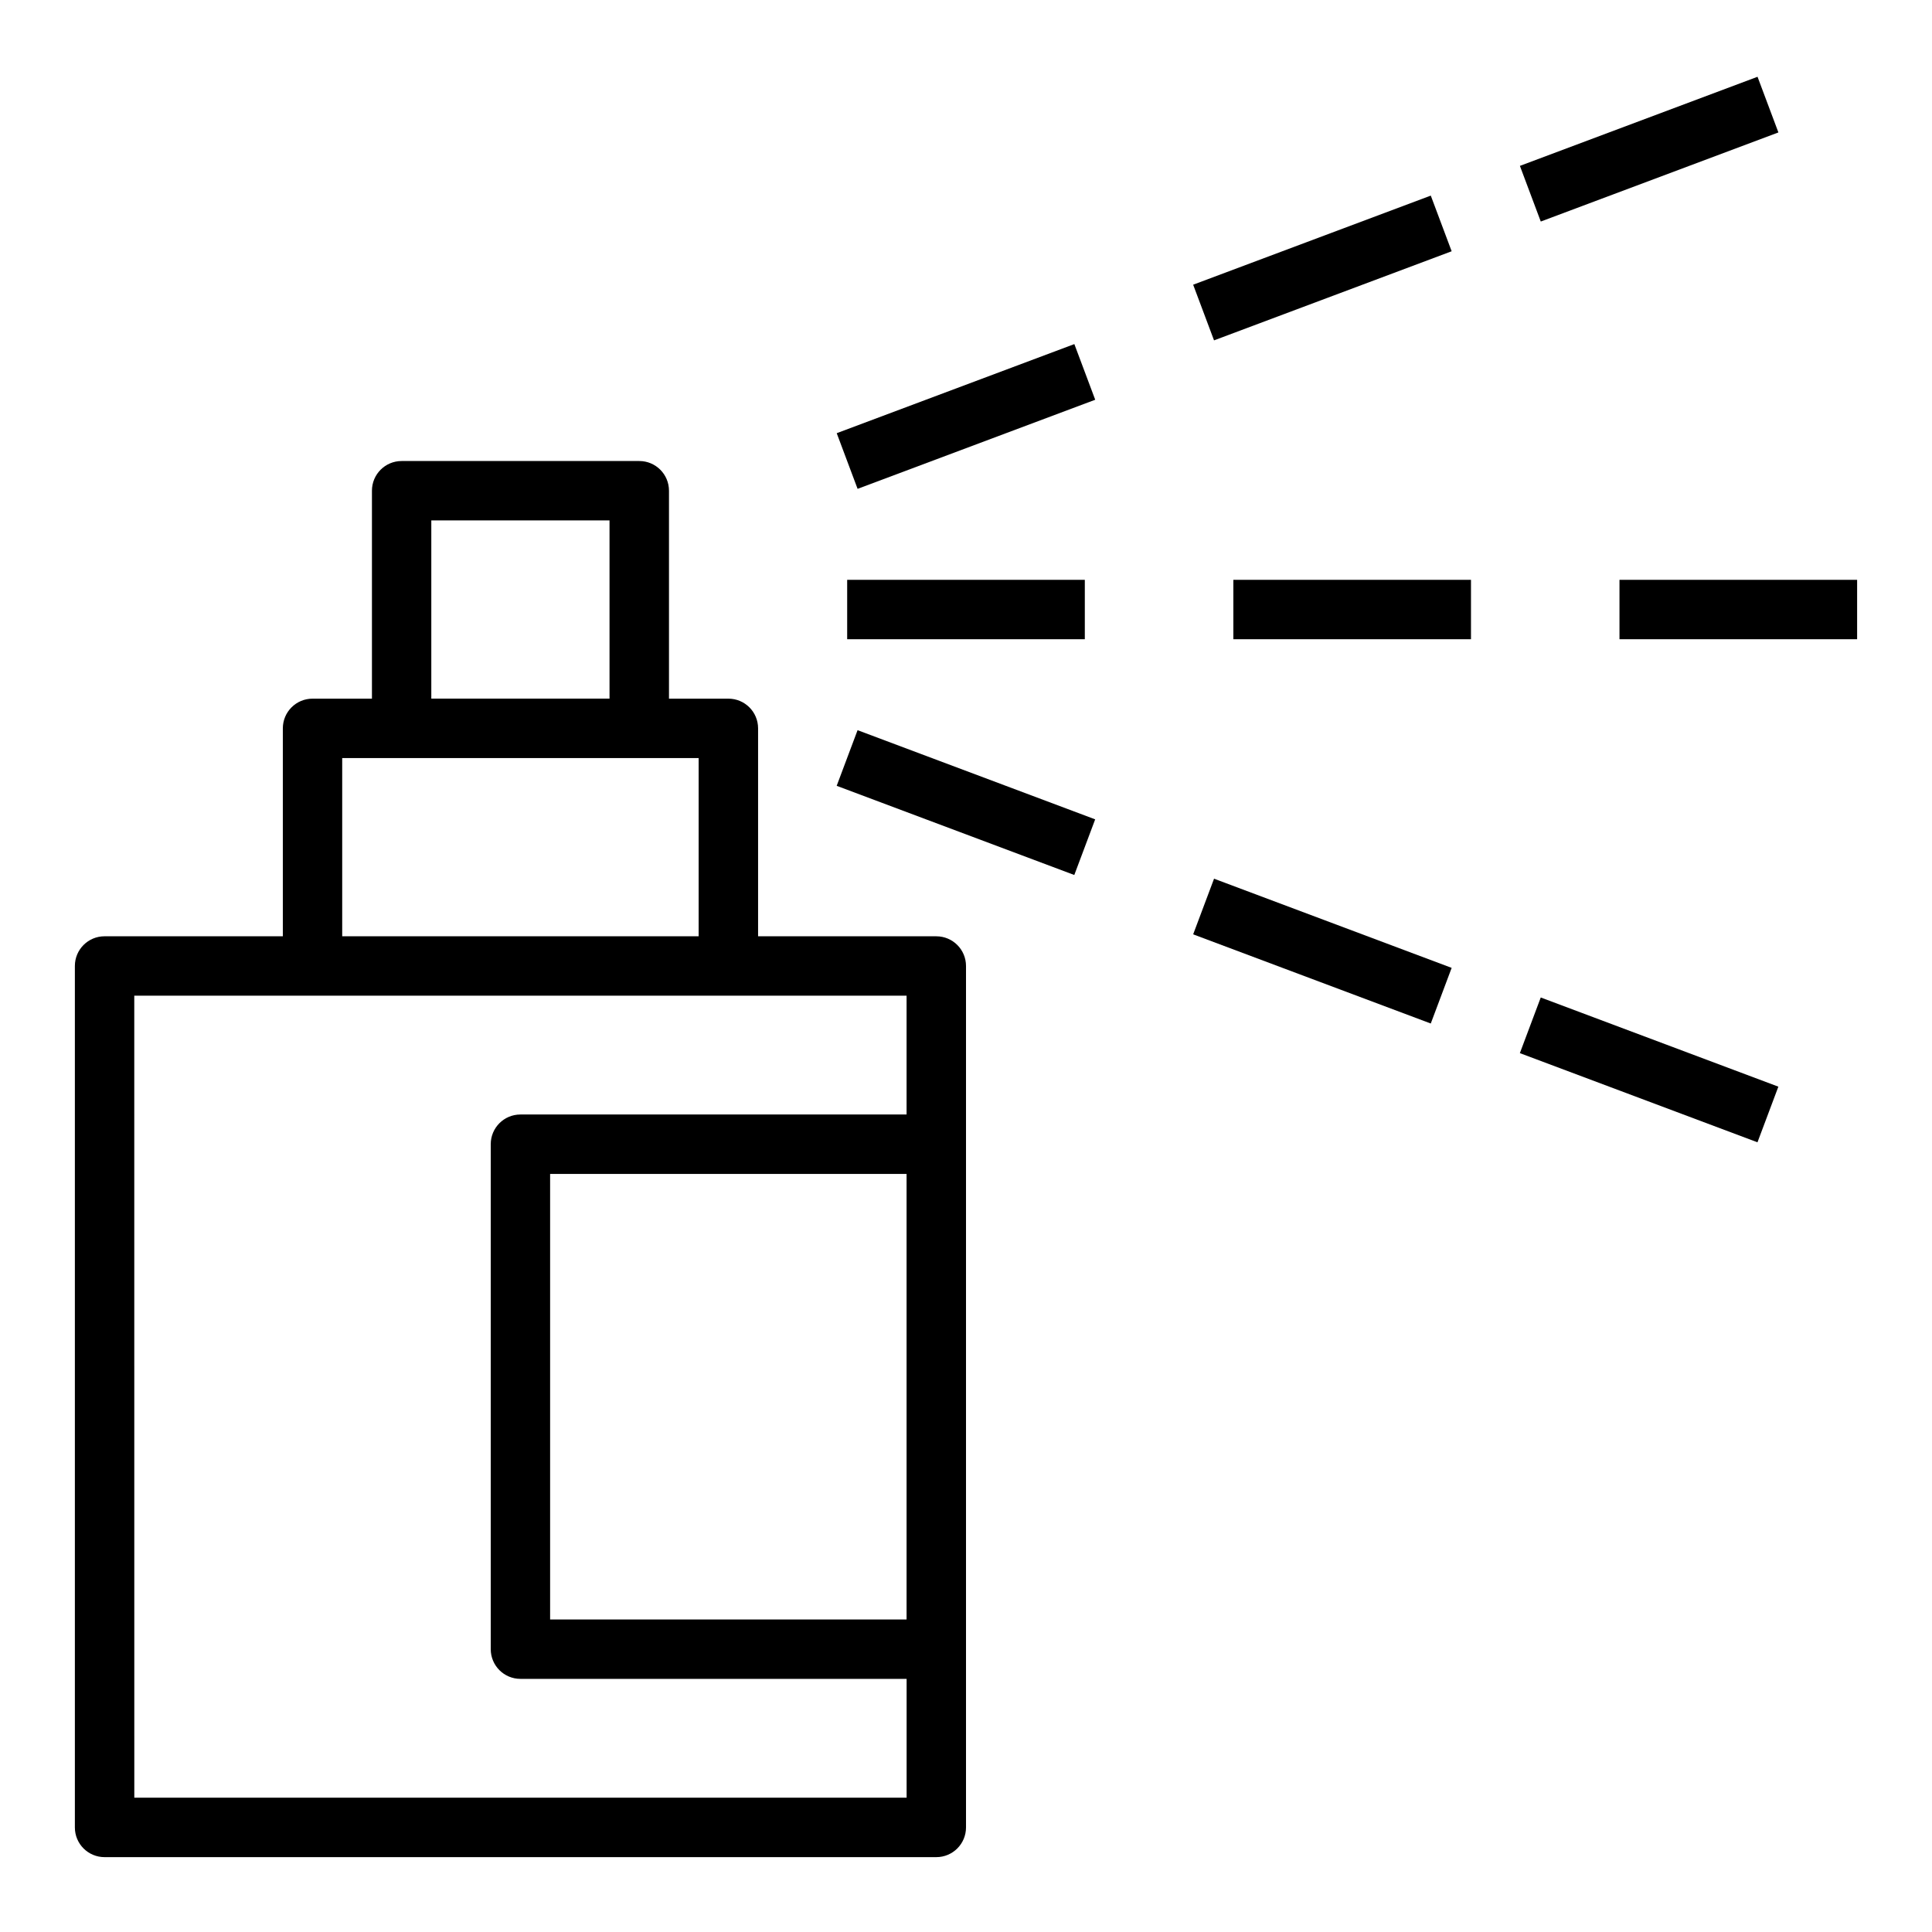
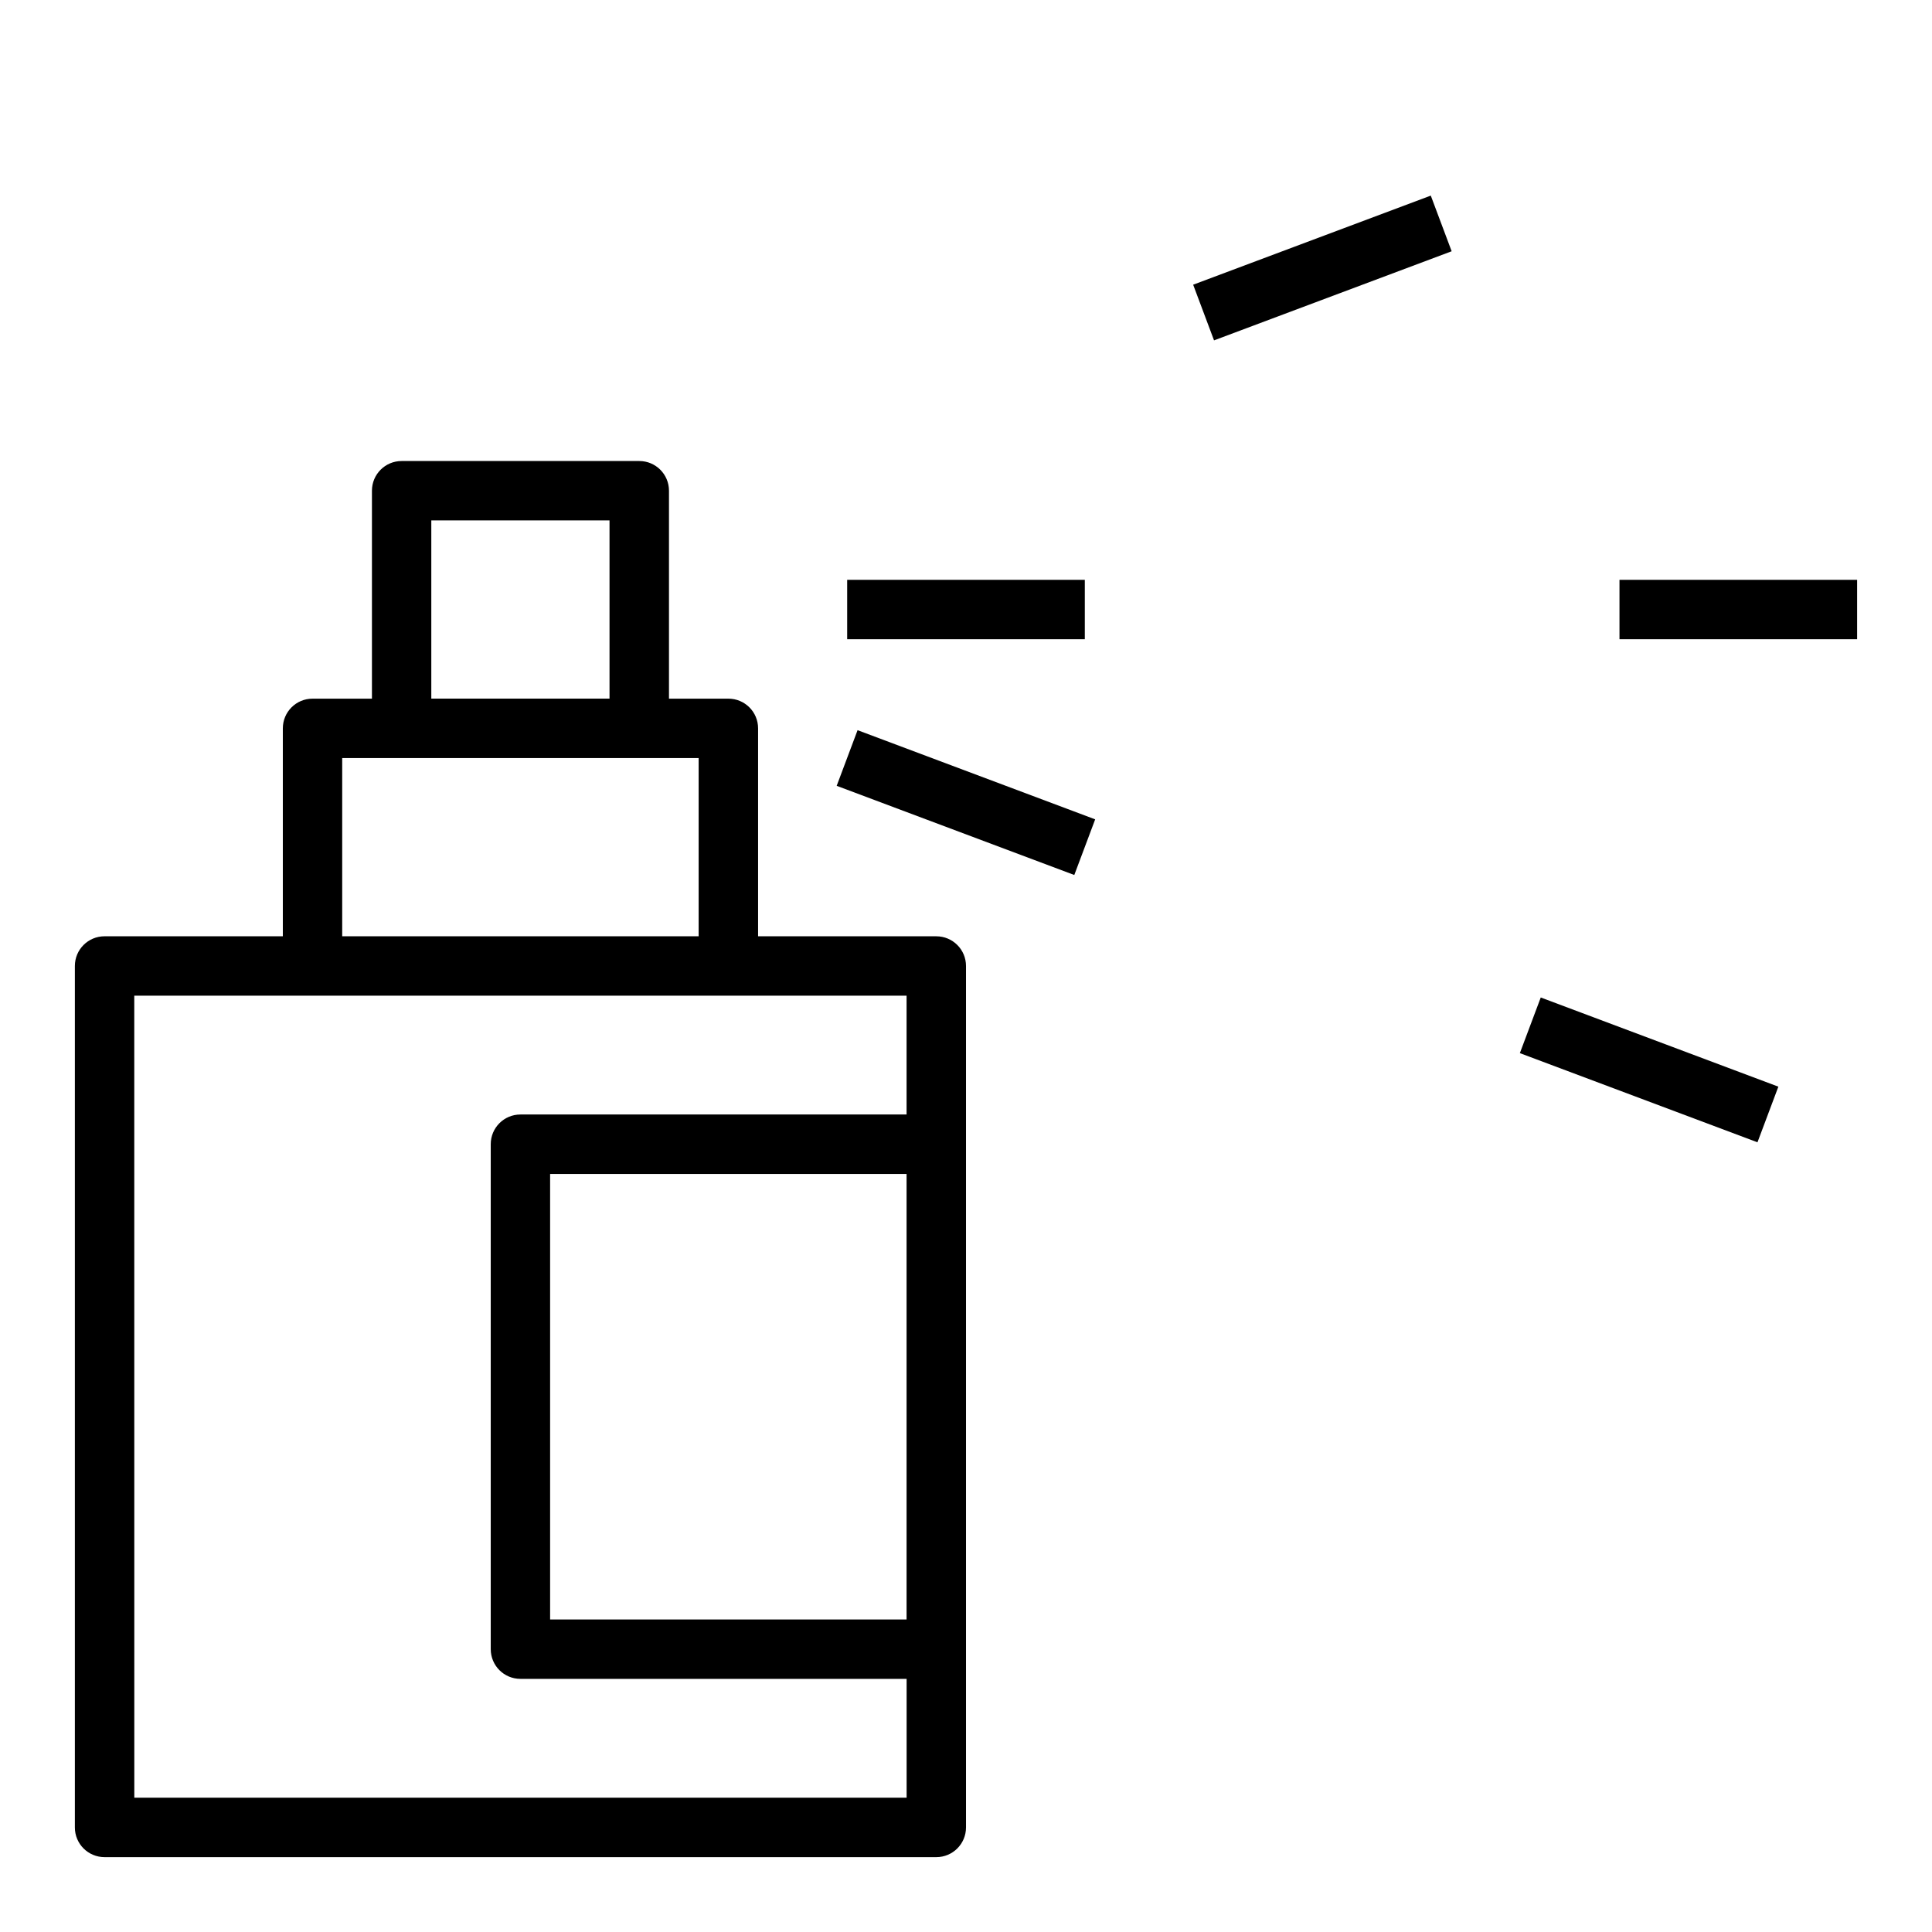
<svg xmlns="http://www.w3.org/2000/svg" fill="#000000" width="800px" height="800px" version="1.1" viewBox="144 144 512 512">
  <g>
    <path d="m171.71 636.16h220.42c4.352 0 7.871-3.519 7.871-7.871v-228.29c0-4.352-3.519-7.871-7.871-7.871h-47.23v-55.105c0-4.352-3.519-7.871-7.871-7.871h-15.742v-55.105c0-4.352-3.519-7.871-7.871-7.871h-62.977c-4.352 0-7.871 3.519-7.871 7.871v55.105h-15.742c-4.352 0-7.871 3.519-7.871 7.871v55.105l-47.242-0.004c-4.352 0-7.871 3.519-7.871 7.871v228.29c-0.004 4.356 3.516 7.875 7.871 7.875zm212.54-62.977h-94.465v-118.08h94.465zm-125.95-291.27h47.23v47.23h-47.23zm-23.613 62.977h94.461v47.23h-94.461zm-55.105 62.977h204.67v31.488h-102.33c-4.352 0-7.871 3.519-7.871 7.871v133.82c0 4.352 3.519 7.871 7.871 7.871h102.34v31.488h-204.67z" />
    <path d="m368.51 297.66h62.977v15.742h-62.977z" />
-     <path d="m470.85 297.66h62.977v15.742h-62.977z" />
    <path d="m573.18 297.66h62.977v15.742h-62.977z" />
-     <path d="m365.74 258.8 62.973-23.613 5.531 14.75-62.973 23.613z" />
    <path d="m460.2 219.45 62.973-23.613 5.531 14.75-62.973 23.613z" />
-     <path d="m546.79 187.96 62.973-23.613 5.531 14.75-62.973 23.613z" />
    <path d="m365.73 352.25 5.535-14.746 62.969 23.633-5.535 14.746z" />
-     <path d="m460.2 391.61 5.535-14.746 62.969 23.633-5.535 14.746z" />
    <path d="m546.78 423.09 5.535-14.746 62.969 23.633-5.535 14.746z" />
  </g>
</svg>